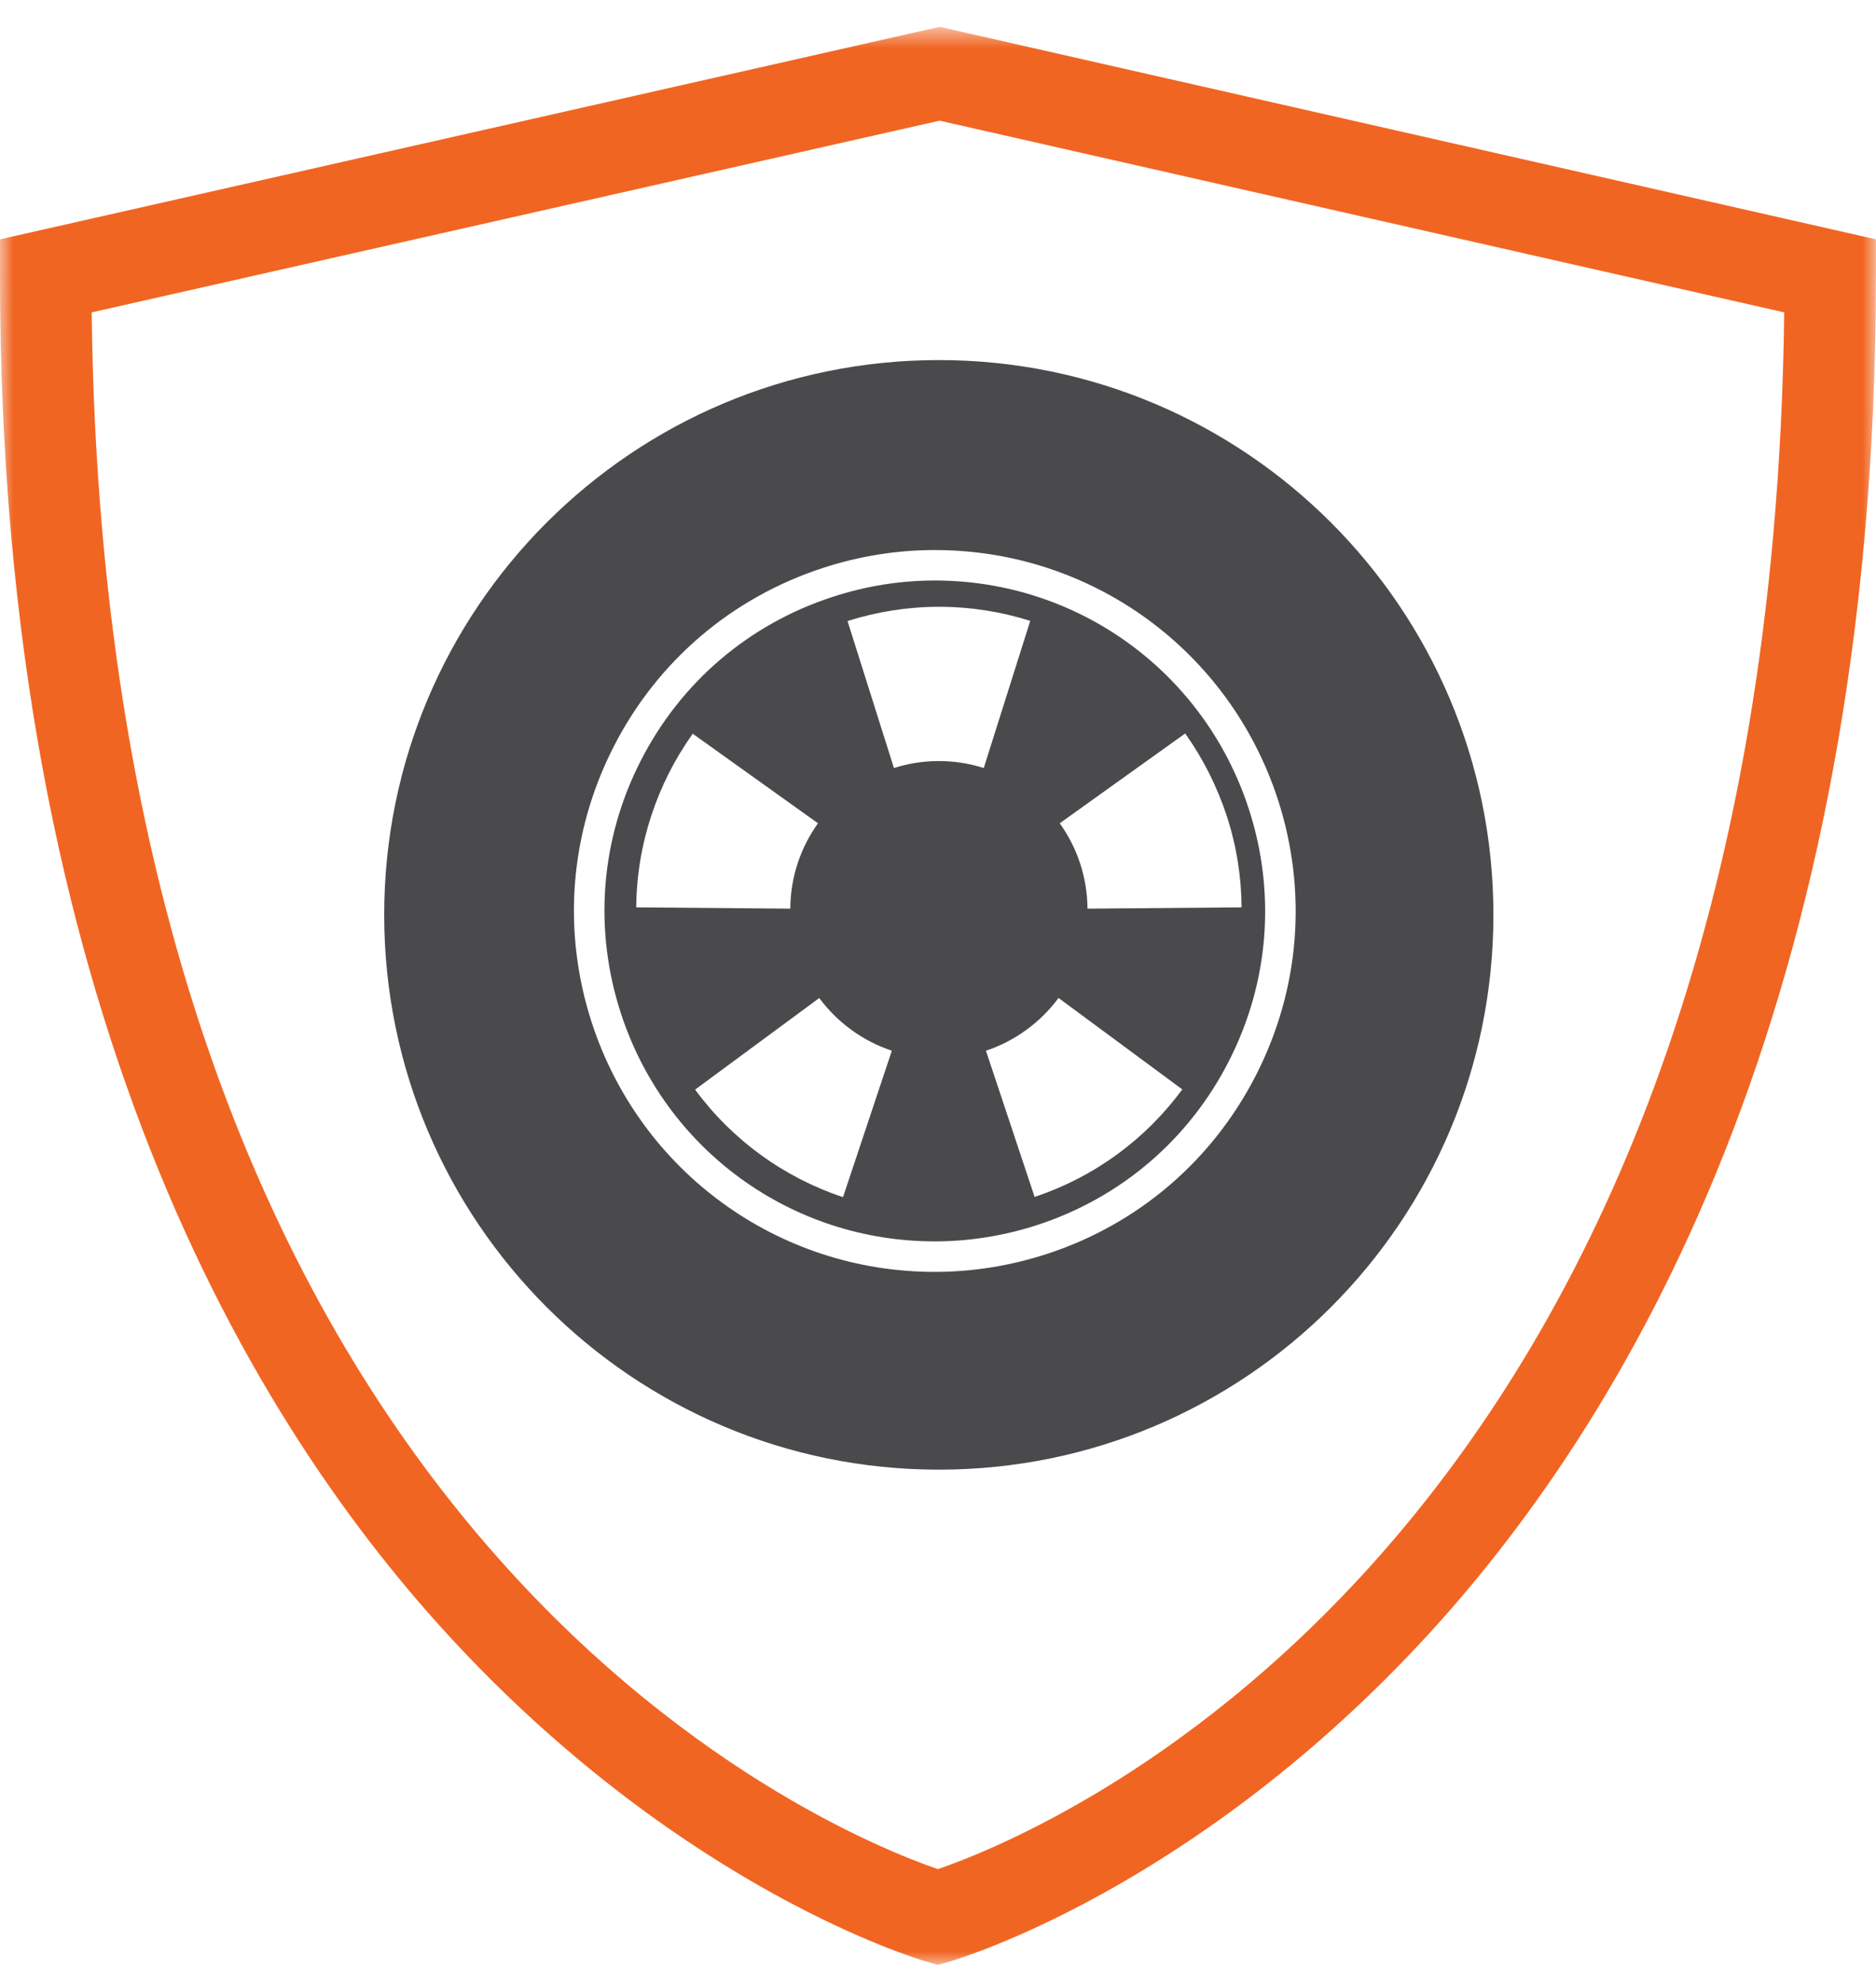
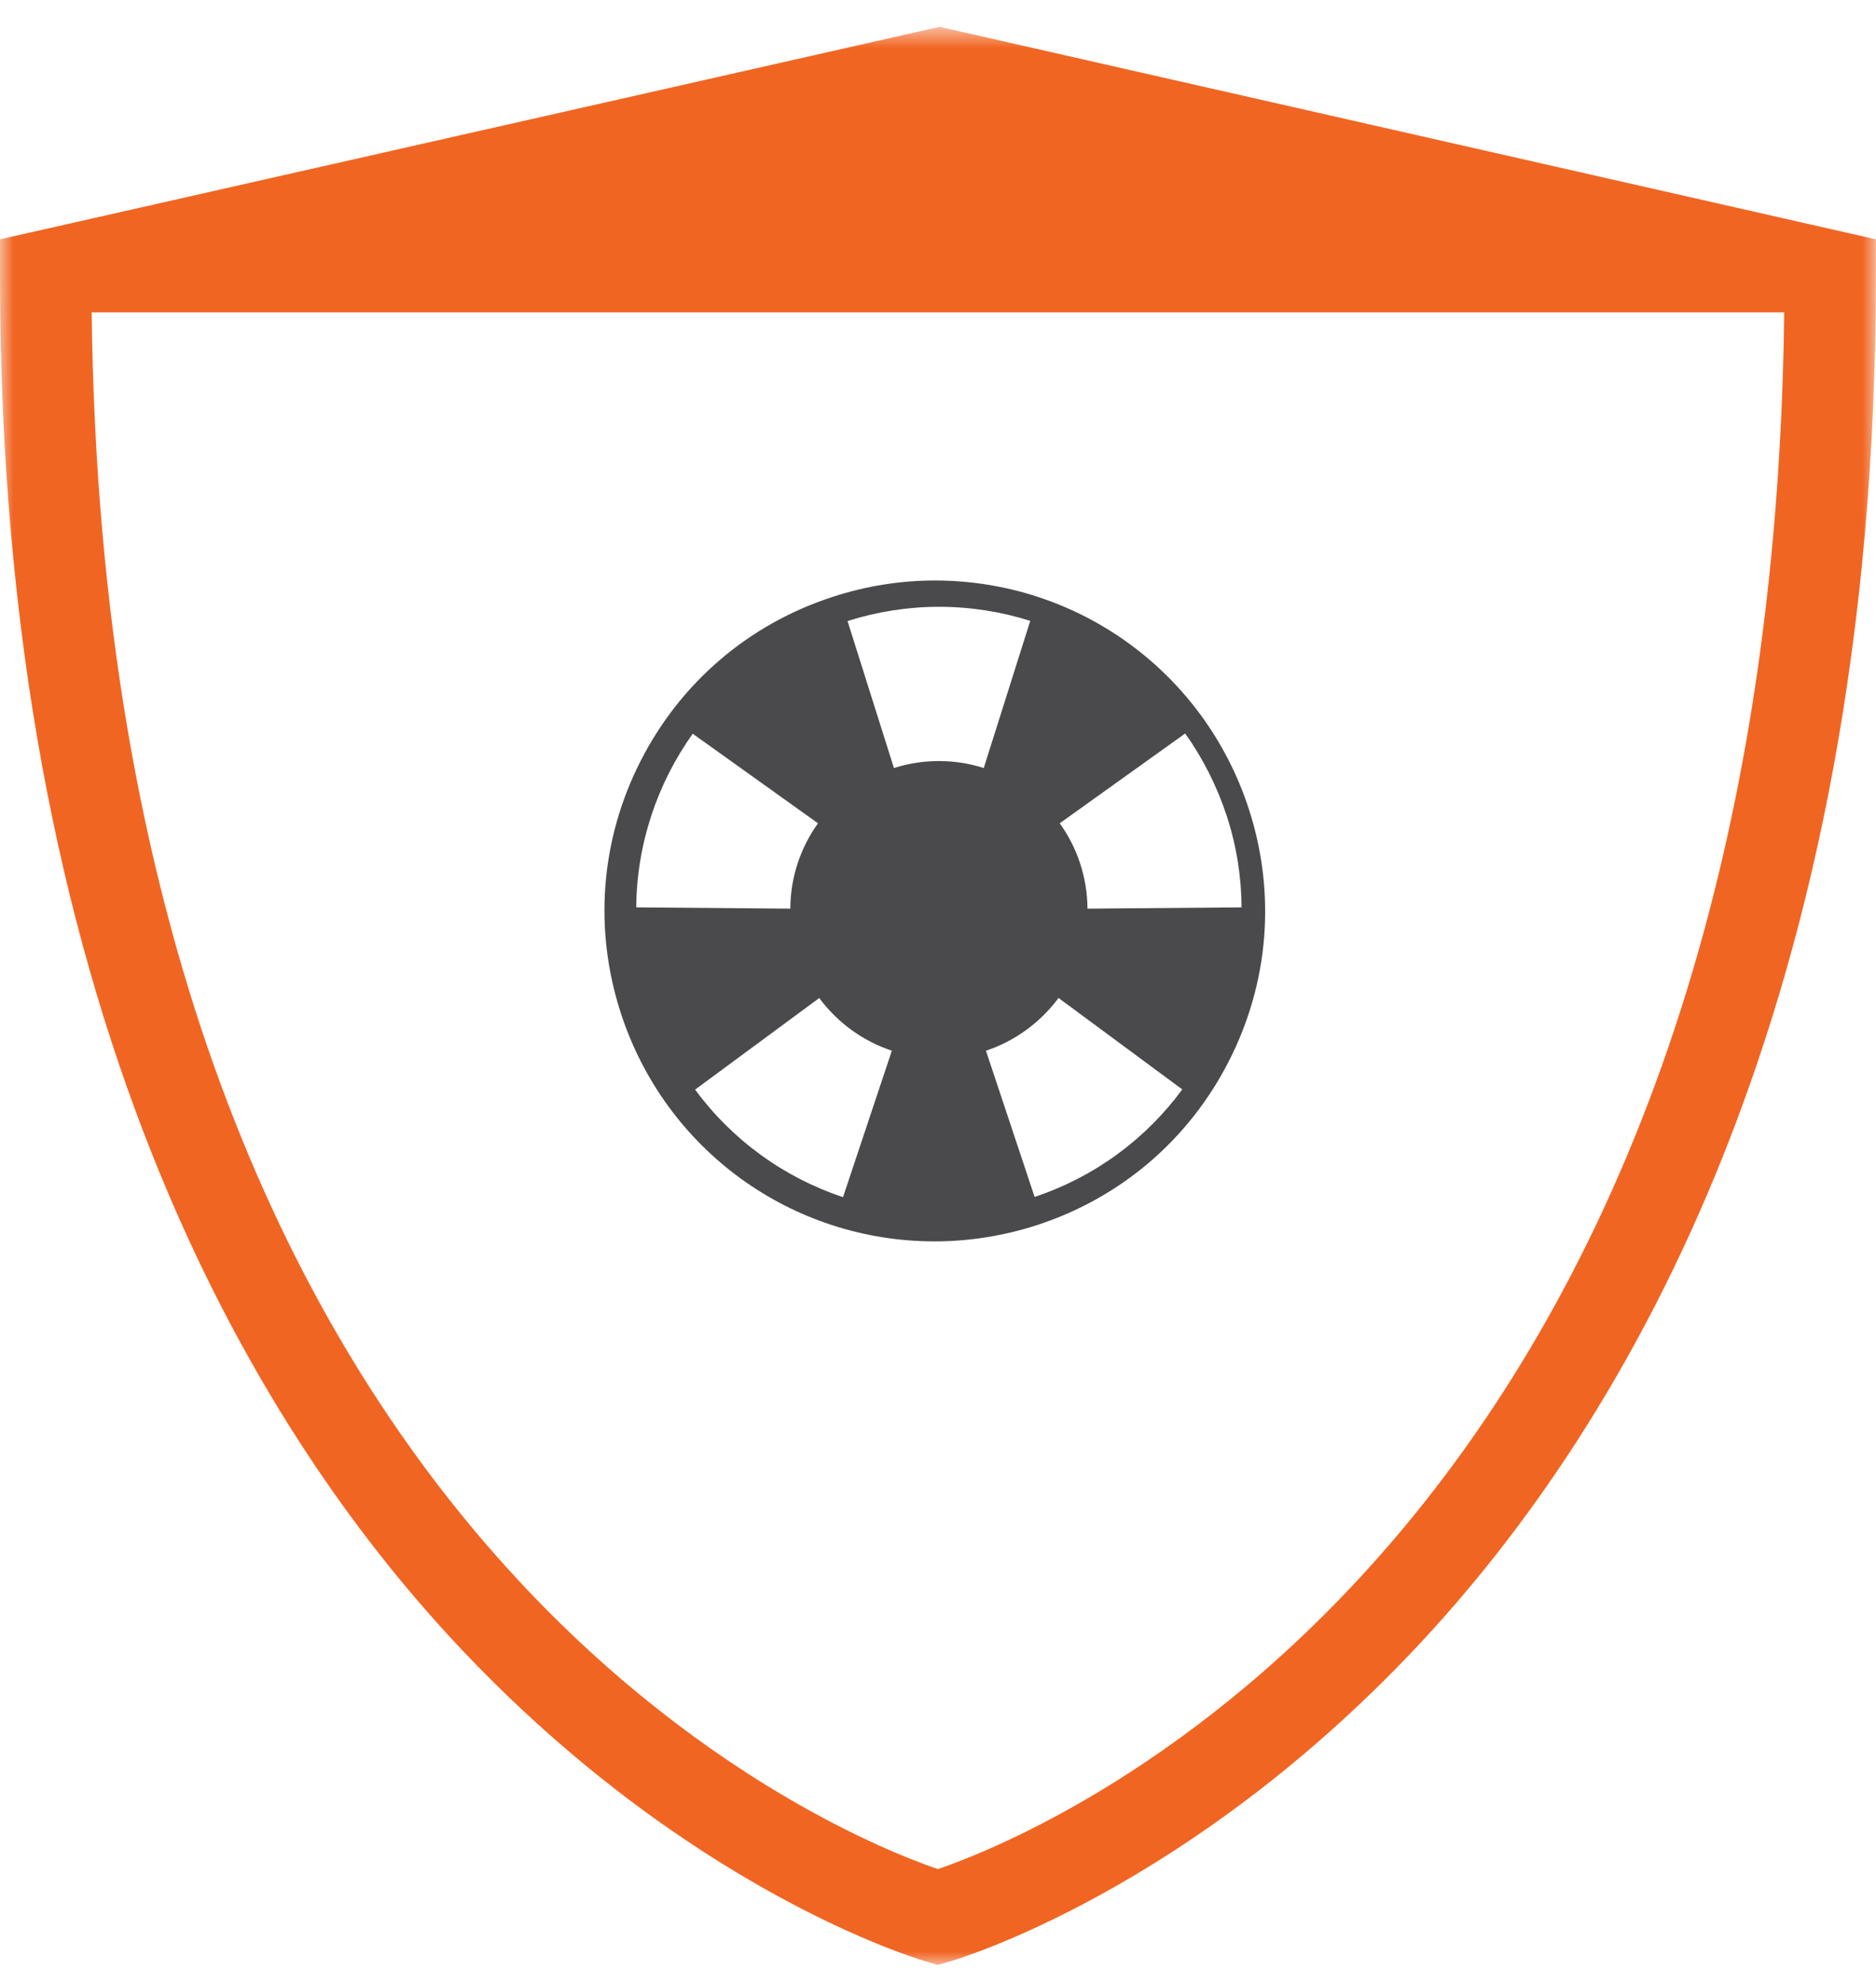
<svg xmlns="http://www.w3.org/2000/svg" xmlns:xlink="http://www.w3.org/1999/xlink" width="70px" height="74px" viewBox="0 0 70 74" version="1.1">
  <title>icons / tire and wheel</title>
  <desc>Created with Sketch.</desc>
  <defs>
    <polygon id="path-1" points="0 0.71 69.995 0.71 69.995 73 0 73" />
  </defs>
  <g id="icons-/-tire-and-wheel" stroke="none" stroke-width="1" fill="none" fill-rule="evenodd">
    <g id="Group-8">
      <g id="Group-3" transform="translate(0, 0.291)">
        <mask id="mask-2" fill="white">
          <use xlink:href="#path-1" />
        </mask>
        <g id="Clip-2" />
-         <path d="M3.421,11.361 C3.946,57.028 30.89,68.019 34.996,69.428 C39.102,68.019 66.049,57.026 66.575,11.361 L35.06,4.21 L3.421,11.361 Z M34.996,73.001 L34.521,72.862 C34.162,72.757 25.652,70.21 17.107,61.112 C9.303,52.803 0,37.191 0,9.999 L0,8.636 L35.06,0.71 L69.996,8.636 L69.996,9.999 C69.996,37.191 60.692,52.803 52.888,61.112 C44.343,70.21 35.83,72.757 35.472,72.862 L34.996,73.001 Z" id="Fill-1" fill="#F16522" mask="url(#mask-2)" />
+         <path d="M3.421,11.361 C3.946,57.028 30.89,68.019 34.996,69.428 C39.102,68.019 66.049,57.026 66.575,11.361 L3.421,11.361 Z M34.996,73.001 L34.521,72.862 C34.162,72.757 25.652,70.21 17.107,61.112 C9.303,52.803 0,37.191 0,9.999 L0,8.636 L35.06,0.71 L69.996,8.636 L69.996,9.999 C69.996,37.191 60.692,52.803 52.888,61.112 C44.343,70.21 35.83,72.757 35.472,72.862 L34.996,73.001 Z" id="Fill-1" fill="#F16522" mask="url(#mask-2)" />
      </g>
      <path d="M40.578,33.893 C40.569,32.705 40.187,31.605 39.542,30.709 L44.224,27.359 C44.885,28.288 45.407,29.321 45.777,30.441 C46.144,31.573 46.321,32.716 46.327,33.845 L40.578,33.893 Z M38.605,44.646 L36.789,39.193 C37.88,38.829 38.823,38.133 39.498,37.225 L44.115,40.635 C42.78,42.451 40.895,43.881 38.605,44.646 L38.605,44.646 Z M35.032,28.388 C34.45,28.388 33.888,28.478 33.356,28.648 L31.624,23.165 C32.735,22.813 33.885,22.634 35.035,22.634 C36.214,22.634 37.361,22.816 38.442,23.159 L36.707,28.648 C36.179,28.478 35.617,28.388 35.032,28.388 L35.032,28.388 Z M31.456,44.654 C29.252,43.922 27.32,42.522 25.937,40.643 L30.569,37.227 C31.241,38.132 32.185,38.83 33.278,39.192 L31.456,44.654 Z M25.848,27.368 L30.522,30.709 C29.88,31.605 29.495,32.704 29.489,33.893 L23.74,33.845 C23.758,31.5 24.514,29.24 25.848,27.368 L25.848,27.368 Z M34.883,21.653 C33.591,21.653 32.307,21.859 31.071,22.263 C27.942,23.279 25.396,25.453 23.903,28.386 C22.407,31.318 22.147,34.657 23.165,37.788 C24.818,42.881 29.525,46.304 34.877,46.304 C36.16,46.304 37.443,46.1 38.688,45.699 C41.818,44.681 44.364,42.507 45.857,39.574 C47.353,36.642 47.615,33.304 46.598,30.176 C44.941,25.079 40.234,21.653 34.883,21.653 L34.883,21.653 Z" id="Fill-4" fill="#4A4A4C" />
-       <path d="M46.872,40.091 C45.239,43.295 42.457,45.672 39.039,46.781 C37.68,47.22 36.28,47.442 34.877,47.442 C29.033,47.442 23.891,43.704 22.08,38.142 C20.969,34.721 21.258,31.074 22.888,27.87 C24.518,24.667 27.3,22.291 30.718,21.181 C32.068,20.74 33.471,20.517 34.883,20.517 C40.727,20.517 45.872,24.257 47.683,29.824 C48.791,33.242 48.505,36.887 46.872,40.091 M35.031,13.431 C23.602,13.431 14.336,22.695 14.336,34.123 C14.336,45.552 23.602,54.819 35.031,54.819 C46.46,54.819 55.724,45.552 55.724,34.123 C55.724,22.695 46.46,13.431 35.031,13.431" id="Fill-6" fill="#4A4A4C" />
    </g>
  </g>
</svg>